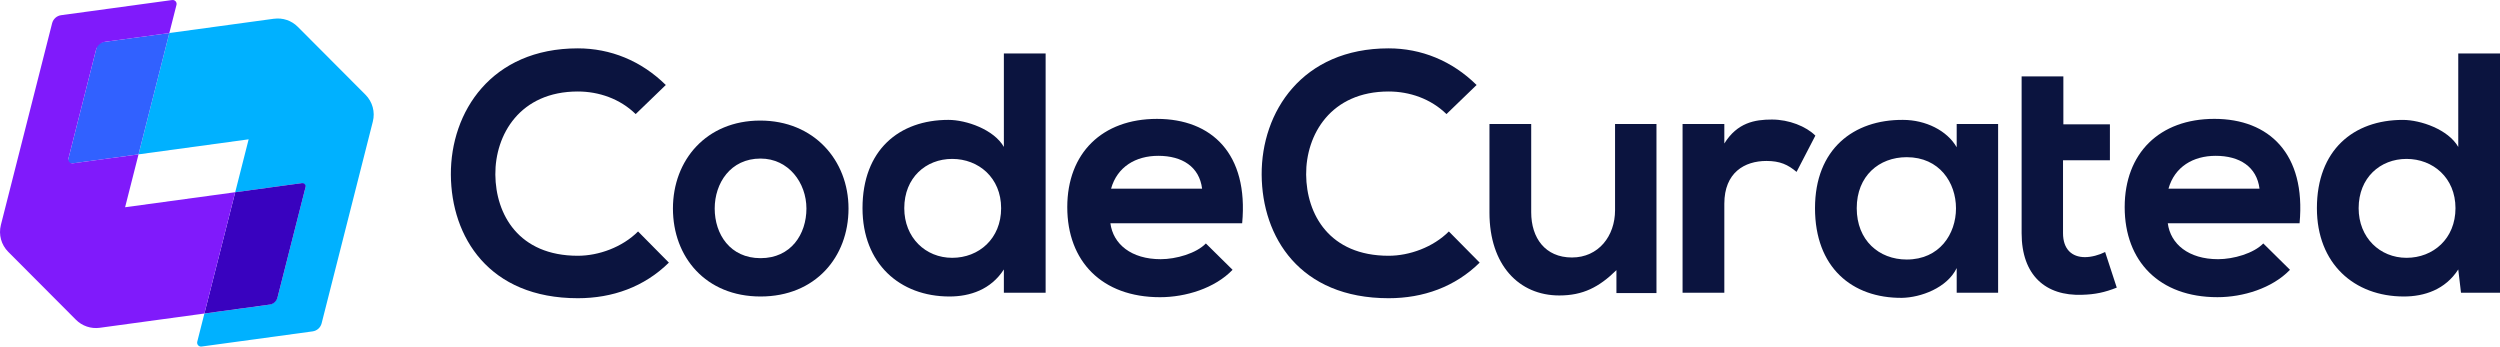
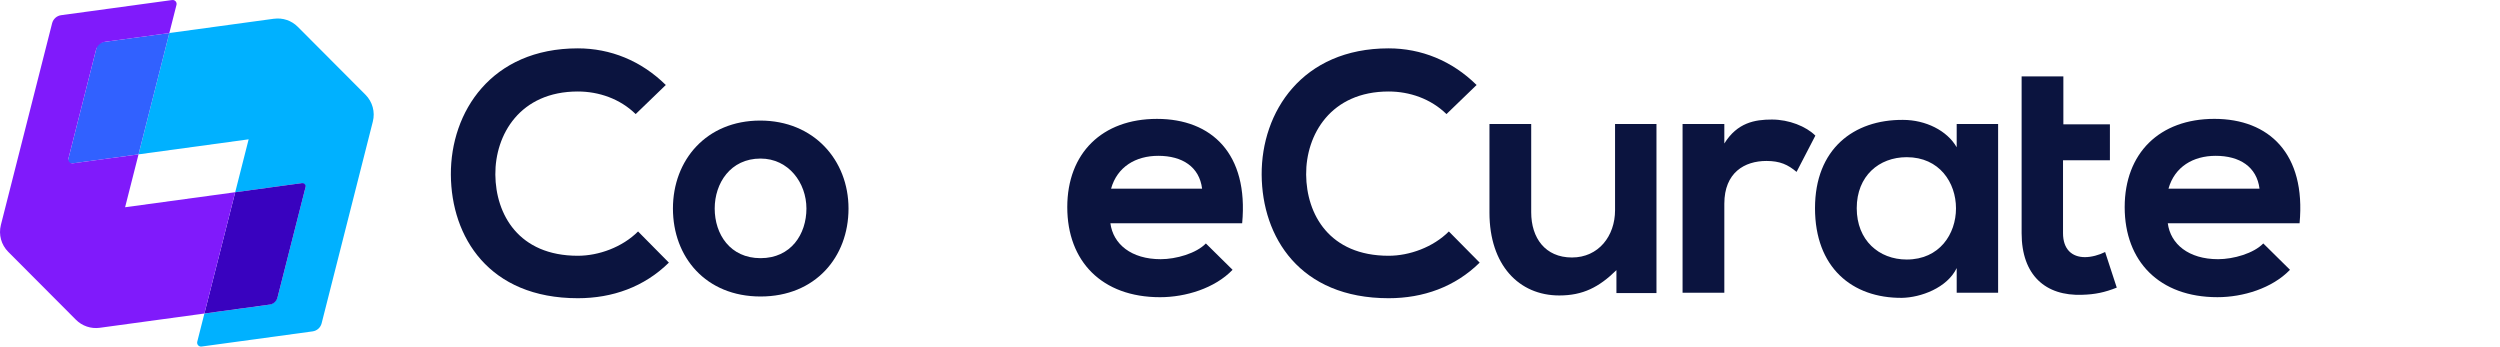
<svg xmlns="http://www.w3.org/2000/svg" id="Layer_2" data-name="Layer 2" viewBox="0 0 1379.29 191.2">
  <defs>
    <style>
      .cls-1 {
        fill: #801afb;
      }

      .cls-1, .cls-2, .cls-3, .cls-4, .cls-5 {
        stroke-width: 0px;
      }

      .cls-2 {
        fill: #00b1ff;
      }

      .cls-3 {
        fill: #3902bf;
      }

      .cls-4 {
        fill: #0b143f;
      }

      .cls-5 {
        fill: #3161ff;
      }
    </style>
  </defs>
  <g id="_Слой_1" data-name="Слой 1">
    <g>
      <g>
        <path class="cls-2" d="M151.19,10.33l-57.77,7.89-16.99,66.94,60.75-8.29-7.41,29.18,36.29-4.95c1.52-.21,2.76,1.19,2.38,2.67l-15.22,59.91c-.6,2.36-2.58,4.13-4.99,4.46l-35.46,4.84-3.94,15.54c-.38,1.48.87,2.88,2.38,2.67l61.25-8.36c2.42-.33,4.39-2.09,4.99-4.46l28.13-110.83.12-.48c1.35-5.3-.19-10.92-4.06-14.8l-37.36-37.48c-3.44-3.45-8.29-5.09-13.11-4.43Z" />
        <path class="cls-3" d="M148.72,168.06l-35.95,4.91,17-66.92,36.76-5.02c1.29-.18,2.35,1.01,2.03,2.28l-15.46,60.85c-.53,2.07-2.26,3.62-4.38,3.91Z" />
        <polygon class="cls-5" points="93.42 18.22 53.96 23.61 36.97 90.54 76.43 85.16 93.42 18.22" />
        <path class="cls-1" d="M94.98.02l-61.24,8.36c-2.42.33-4.39,2.09-4.99,4.46L.6,123.67l-.12.49c-1.34,5.3.2,10.91,4.06,14.78l37.36,37.48c3.44,3.45,8.29,5.08,13.11,4.43l57.76-7.88,17-66.92-60.75,8.29,7.41-29.18-36.29,4.95c-1.52.21-2.76-1.19-2.38-2.67l15.21-59.92c.6-2.36,2.58-4.13,4.99-4.46l35.46-4.84,3.95-15.53c.38-1.48-.87-2.88-2.38-2.67Z" />
      </g>
      <g>
        <g>
          <path class="cls-4" d="M369.03,144.89c-13.6,13.41-31.15,19.64-50.23,19.64-49.1,0-69.86-33.8-70.05-68.17-.19-34.55,22.28-69.68,70.05-69.68,17.94,0,34.93,6.8,48.53,20.21l-16.62,16.05c-8.69-8.5-20.39-12.46-31.91-12.46-31.91,0-45.69,23.79-45.51,45.88.19,21.9,12.84,44.75,45.51,44.75,11.52,0,24.55-4.72,33.23-13.41l16.99,17.18Z" />
          <path class="cls-4" d="M468.14,115.05c0,26.81-18.32,48.53-48.53,48.53s-48.34-21.72-48.34-48.53,18.51-48.53,48.15-48.53,48.72,21.9,48.72,48.53ZM394.31,115.05c0,14.16,8.5,27.38,25.3,27.38s25.31-13.22,25.31-27.38-9.82-27.57-25.31-27.57c-16.62,0-25.3,13.6-25.3,27.57Z" />
-           <path class="cls-4" d="M576.89,29.51v131.99h-23.04v-12.84c-7.18,11.14-18.69,14.92-30.02,14.92-27.38,0-47.97-18.13-47.97-48.72,0-32.1,20.21-48.72,47.4-48.72,9.82,0,25.11,5.29,30.59,14.92V29.51h23.04ZM498.9,114.86c0,16.24,11.71,27.38,26.44,27.38s27-10.57,27-27.38-12.46-27.19-27-27.19-26.44,10.39-26.44,27.19Z" />
          <path class="cls-4" d="M612.62,123.17c1.51,11.52,11.52,19.83,27.76,19.83,8.5,0,19.64-3.21,24.92-8.68l14.73,14.54c-9.82,10.2-25.87,15.11-40.03,15.11-32.1,0-51.17-19.83-51.17-49.66s19.26-48.72,49.48-48.72,50.6,19.26,47.01,57.59h-72.7ZM663.22,104.1c-1.51-12.09-10.95-18.13-24.17-18.13-12.46,0-22.66,6.04-26.06,18.13h50.23Z" />
        </g>
        <g>
          <path class="cls-4" d="M816.36,144.89c-13.6,13.4-31.15,19.64-50.23,19.64-49.1,0-69.86-33.8-70.05-68.17-.19-34.55,22.28-69.68,70.05-69.68,17.94,0,34.93,6.8,48.53,20.21l-16.62,16.05c-8.69-8.5-20.39-12.46-31.91-12.46-31.91,0-45.69,23.79-45.51,45.88.19,21.91,12.84,44.75,45.51,44.75,11.52,0,24.55-4.72,33.23-13.41l16.99,17.19Z" />
          <path class="cls-4" d="M844.79,68.41v48.72c0,14.16,7.74,24.93,22.47,24.93s23.79-11.9,23.79-26.06v-47.59h22.85v93.28h-22.09v-12.65c-9.63,9.44-18.5,13.97-31.53,13.97-22.28,0-38.52-16.81-38.52-45.69v-48.91h23.03Z" />
          <path class="cls-4" d="M951.34,68.41v10.76c7.17-11.52,16.8-13.22,26.25-13.22s18.88,3.78,23.98,8.87l-10.38,20.02c-4.72-3.96-9.06-6.04-16.62-6.04-12.09,0-23.23,6.42-23.23,23.6v49.1h-23.04v-93.09h23.04Z" />
          <path class="cls-4" d="M1079.54,68.41h22.85v93.09h-22.85v-13.6c-5.29,10.95-19.83,16.24-30.21,16.43-27.57.19-47.96-16.81-47.96-49.47s21.34-48.91,48.53-48.72c12.46,0,24.36,5.86,29.64,15.11v-12.84ZM1024.39,114.86c0,17.75,12.28,28.32,27.57,28.32,36.26,0,36.26-56.46,0-56.46-15.3,0-27.57,10.39-27.57,28.14Z" />
          <path class="cls-4" d="M1138.39,42.16v26.44h25.68v19.83h-25.87v40.22c0,8.87,4.91,13.22,12.09,13.22,3.59,0,7.74-1.13,11.14-2.83l6.42,19.64c-6.61,2.65-12.09,3.78-19.07,3.96-20.21.76-33.42-10.76-33.42-33.99V42.16h23.04Z" />
          <path class="cls-4" d="M1196,123.17c1.51,11.52,11.52,19.83,27.76,19.83,8.5,0,19.64-3.21,24.93-8.69l14.73,14.54c-9.82,10.2-25.87,15.11-40.03,15.11-32.1,0-51.17-19.83-51.17-49.66s19.26-48.72,49.47-48.72,50.6,19.26,47.02,57.59h-72.7ZM1246.61,104.1c-1.51-12.09-10.95-18.13-24.17-18.13-12.46,0-22.66,6.04-26.06,18.13h50.23Z" />
-           <path class="cls-4" d="M1379.29,29.51v131.99h-21.52l-1.51-12.84c-7.17,11.14-18.69,14.92-30.02,14.92-27.39,0-47.97-18.13-47.97-48.71,0-32.1,20.21-48.72,47.4-48.72,9.82,0,25.11,5.29,30.59,14.92V29.51h23.04ZM1301.3,114.86c0,16.24,11.71,27.38,26.43,27.38s27-10.57,27-27.38-12.46-27.19-27-27.19-26.43,10.39-26.43,27.19Z" />
        </g>
      </g>
    </g>
  </g>
</svg>